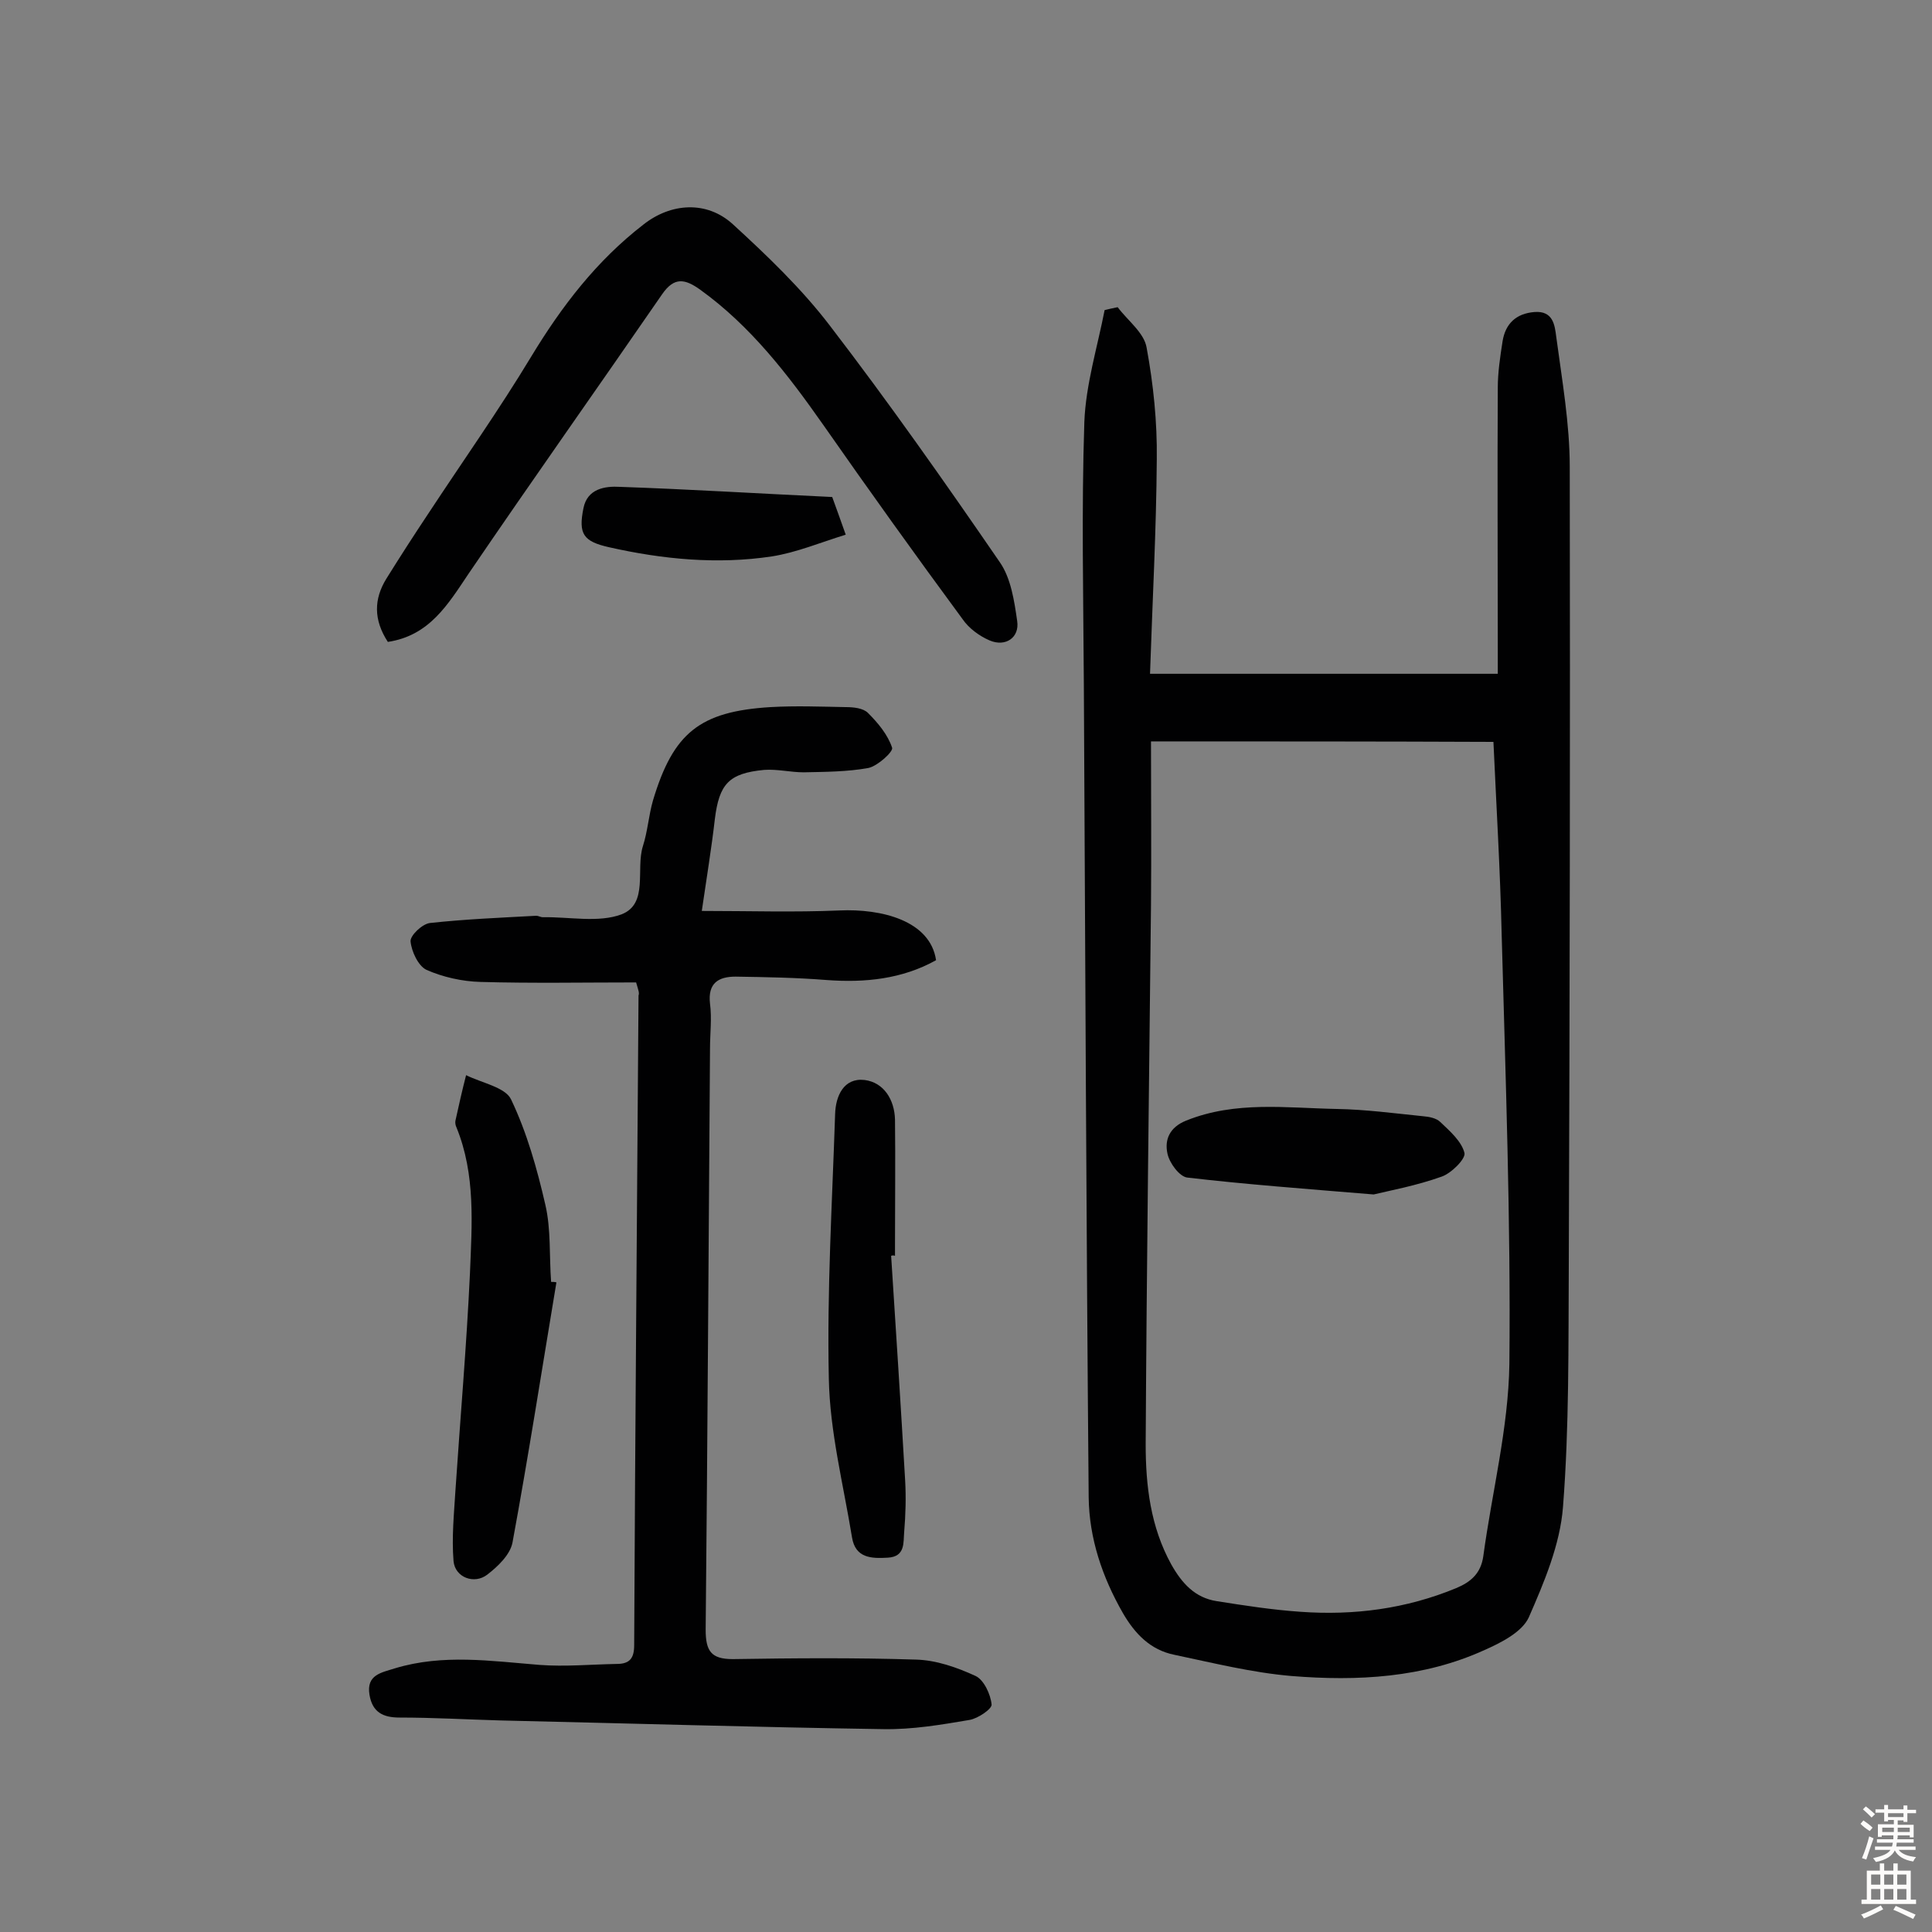
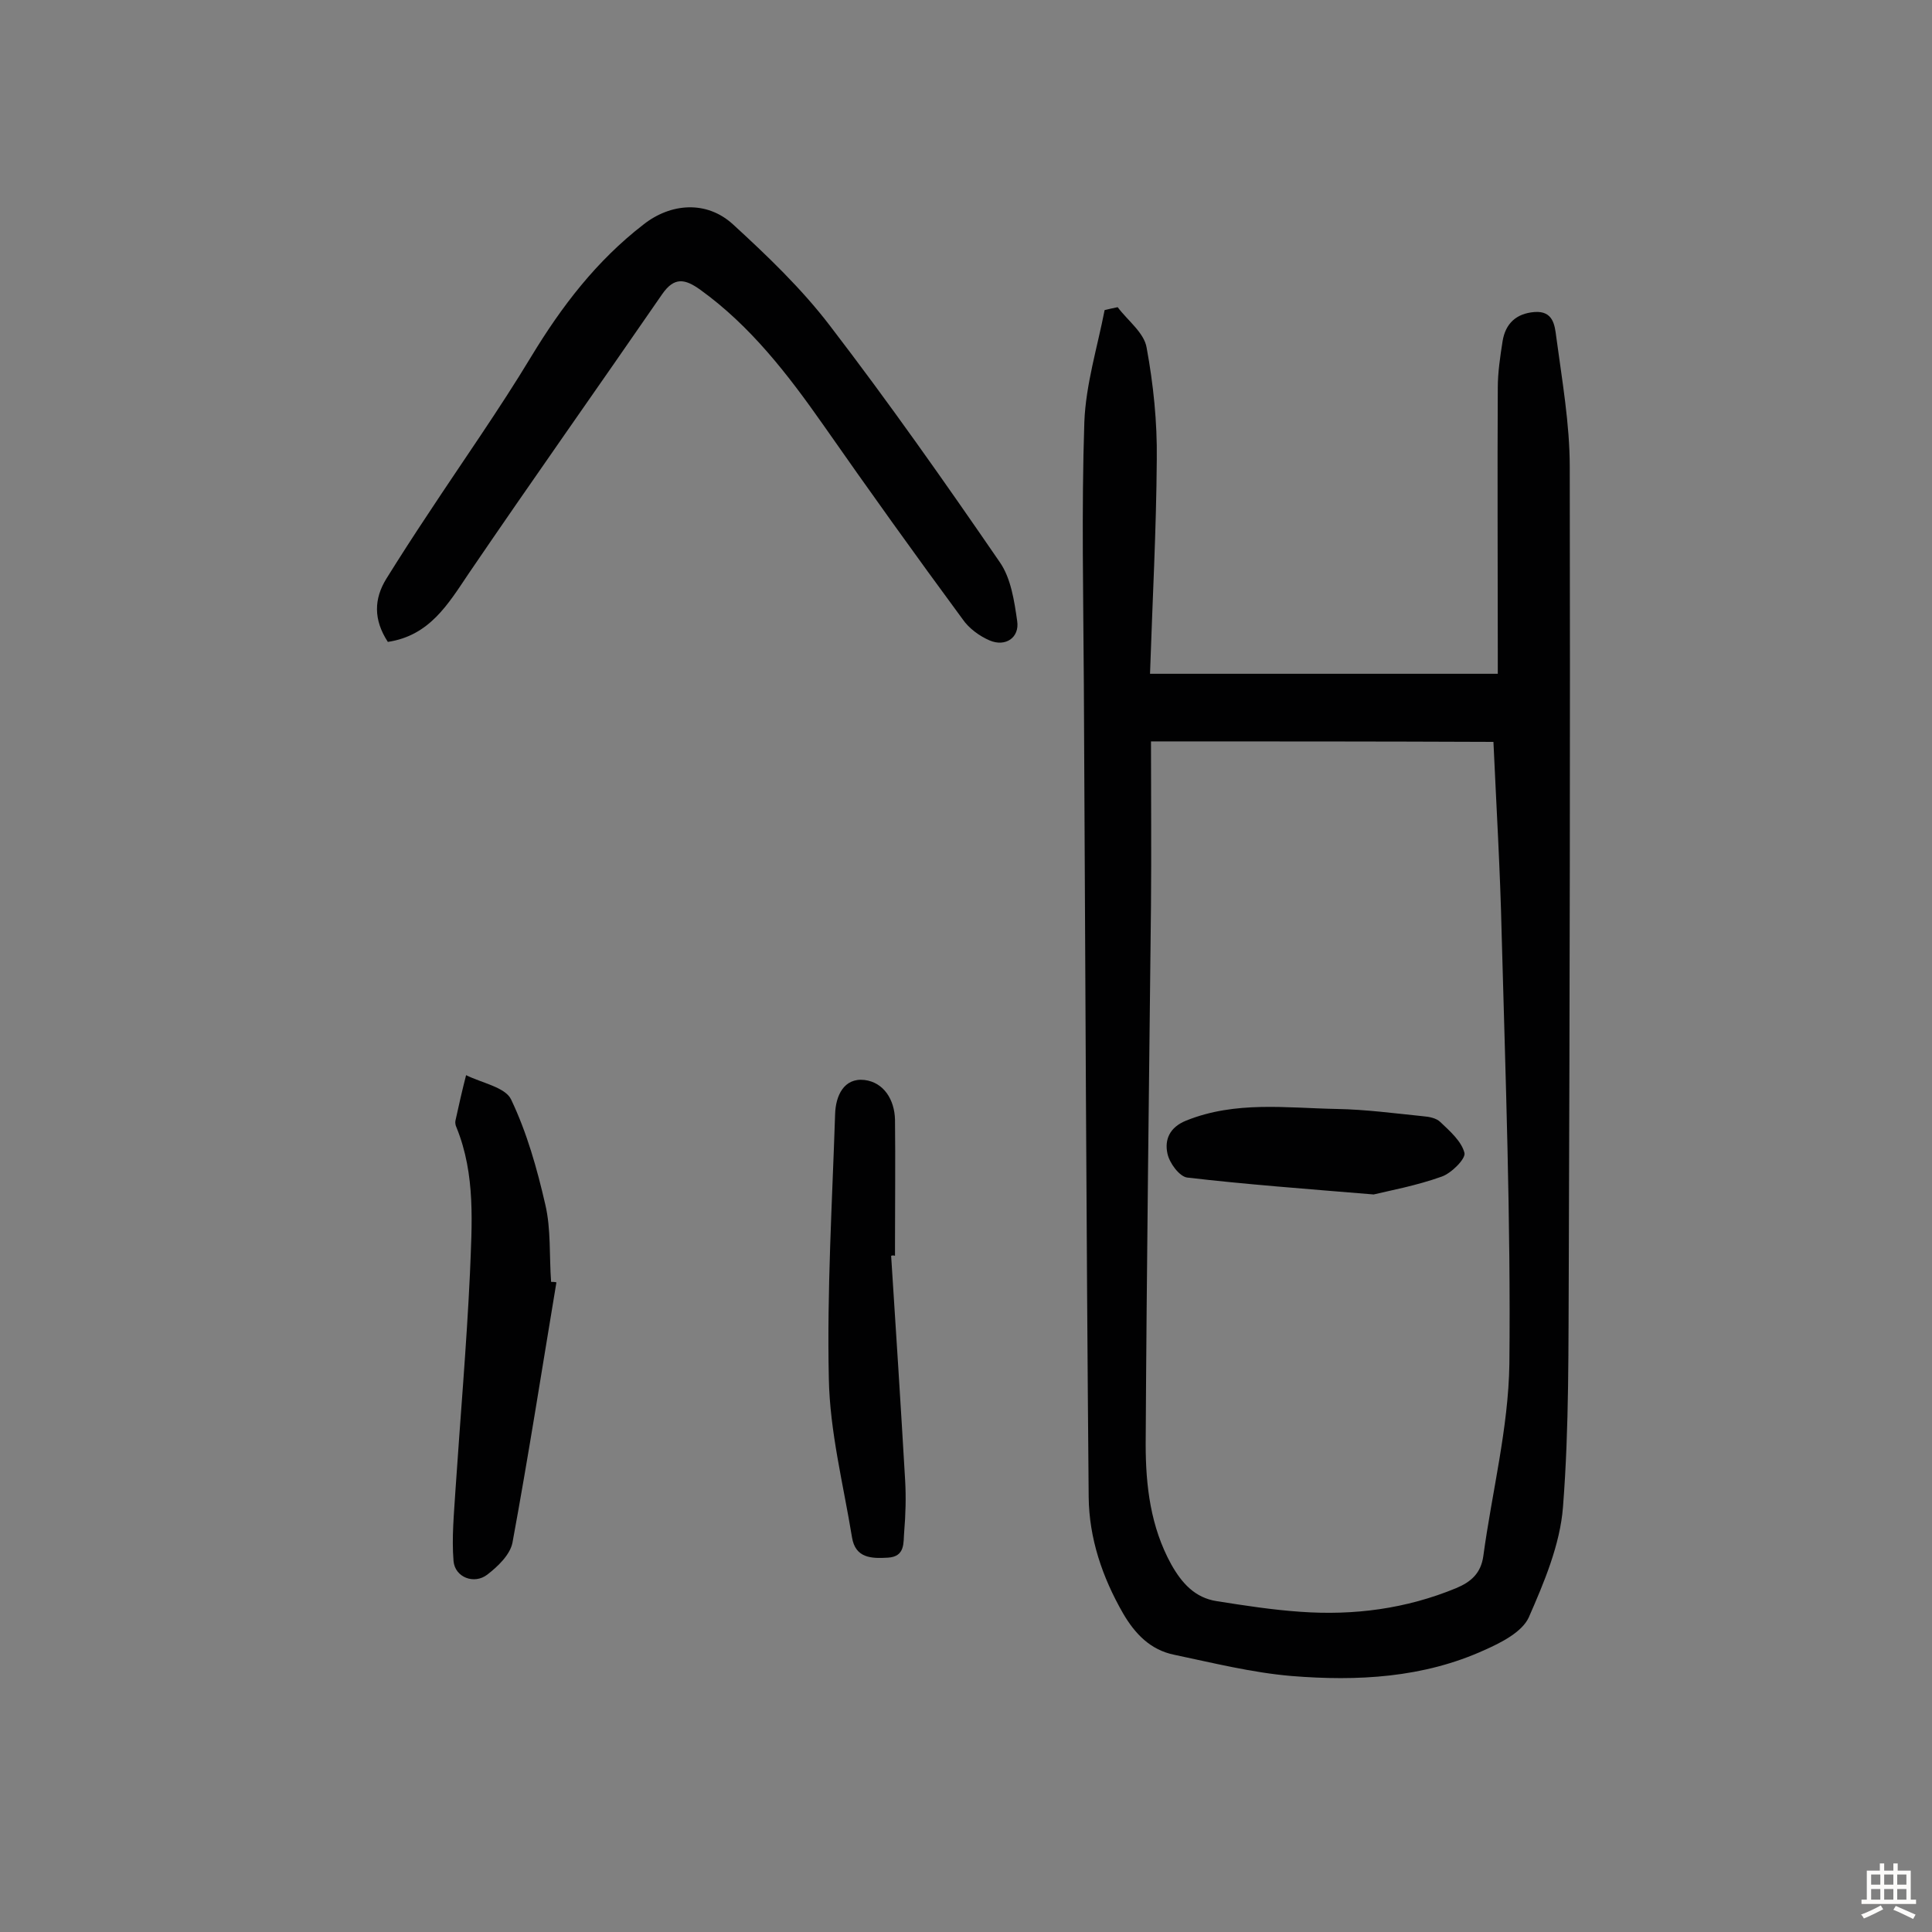
<svg xmlns="http://www.w3.org/2000/svg" enable-background="new 0 0 400 400" viewBox="0 0 400 400">
  <rect x="0" y="0" width="400" height="400" fill="#808080" stroke="none" />
  <g fill="#010102">
    <path d="m231.4 63.6c2.1 2.8 5.5 5.3 6 8.4 1.4 7.6 2.2 15.4 2.1 23.1-.1 14.7-.9 29.3-1.4 44.4h72c0-1.7 0-3.4 0-5.1 0-18-.1-36.1 0-54.1 0-3.2.5-6.5 1-9.7.6-3.6 2.8-5.7 6.6-6 3.9-.3 4.2 2.8 4.5 5.1 1.2 9 2.8 18 2.8 27 .1 55.1 0 110.2-.2 165.2-.1 16.7.1 33.5-1.2 50.1-.6 7.8-3.9 15.6-7.1 22.9-1.4 3-5.7 5.2-9.1 6.7-12.7 5.8-26.4 6.5-40 5.4-8.2-.7-16.2-2.7-24.3-4.4-4.9-1-8.1-4.3-10.6-8.6-4.3-7.5-7-15.5-7.1-24-.5-56-.7-112.1-1-168.1-.1-18.2-.5-36.3.1-54.5.3-7.8 2.7-15.5 4.2-23.2.8-.2 1.7-.4 2.7-.6zm6.9 89.9c0 11.7.1 22.8 0 34-.4 37.2-.9 74.4-1.1 111.5 0 8.6 1 17.1 5.3 24.9 2.2 3.9 4.9 6.9 9.4 7.6 5.7.9 11.5 1.8 17.3 2.2 11.1.8 21.9-.6 32.3-4.9 3.1-1.3 5.1-3.1 5.6-6.6 1.8-13.3 5.2-26.5 5.4-39.8.3-29.7-.8-59.4-1.6-89.1-.3-13.2-1.1-26.4-1.7-39.7-23.7-.1-46.6-.1-70.9-.1z" />
-     <path d="m131.7 203.4c-10.8 0-21.5.2-32.2-.1-3.8-.1-7.8-1-11.2-2.5-1.7-.8-3.1-3.8-3.3-5.9-.1-1.2 2.4-3.6 4-3.8 7.3-.8 14.7-1.1 22-1.5.5 0 .9.3 1.4.3 5.5-.1 11.5 1.2 16.3-.6 5.6-2.2 2.9-9.3 4.4-14.1 1-3.1 1.2-6.4 2.1-9.5 4.2-14 9.7-18.4 24.3-19.3 5.2-.3 10.4-.1 15.6 0 1.6 0 3.6.2 4.6 1.2 2.1 2.1 4.1 4.5 5 7.2.3.8-3 3.8-4.9 4.2-4.4.8-8.9.8-13.4.9-2.7 0-5.5-.7-8.2-.5-7.3.7-9.3 2.9-10.2 10.2-.7 6.1-1.7 12.1-2.7 19 9.8 0 19.1.3 28.5-.1 8.7-.4 18.8 2.1 20 10.3-7 3.9-14.7 4.7-22.7 4.1-6.3-.5-12.5-.6-18.8-.7-3.5 0-5.8 1.3-5.3 5.6.4 3 0 6.2 0 9.3-.3 40.1-.5 80.2-.9 120.3 0 4.4 1.1 6.1 5.6 6.1 12.6-.2 25.3-.3 37.9.1 4.2.1 8.5 1.6 12.4 3.4 1.7.8 3.1 3.8 3.3 5.9.1.9-2.8 2.9-4.6 3.2-5.9 1-11.8 2-17.8 1.9-26.4-.4-52.9-1.2-79.3-1.8-7-.2-13.9-.6-20.9-.6-3.4 0-5.6-1.1-6.2-4.7-.7-4.2 2.5-4.6 5.3-5.5 9.9-3 19.9-1.5 29.9-.7 5.3.4 10.6-.1 16-.2 2.7 0 3.6-1.2 3.6-3.9.2-44.8.6-89.7.9-134.5.2-.5 0-1-.5-2.7z" />
    <path d="m80.3 132.9c-3-4.6-2.9-8.9-.3-13.1 2.8-4.5 5.7-9 8.7-13.5 7.1-10.8 14.6-21.4 21.3-32.5 6.3-10.4 13.5-19.8 23.2-27.3 5.7-4.5 13.1-5 18.5-.1 7.1 6.5 14.3 13.4 20.1 21 12.2 15.9 23.8 32.4 35.2 49 2.3 3.3 3 8 3.6 12.2.5 3.4-2.4 5.4-5.7 4-2.1-.9-4.3-2.5-5.6-4.4-9.8-13.3-19.4-26.7-28.9-40.3-7.3-10.4-15-20.4-25.4-27.9-3.2-2.3-5.4-2.7-7.9.9-13.3 19.3-26.9 38.5-40.1 57.9-4.3 6.4-8.1 12.8-16.7 14.1z" />
    <path d="m115.2 265.5c-3 18-5.8 36-9.1 53.9-.5 2.5-3 4.9-5.2 6.6-2.7 2.1-6.7.6-7-2.8-.4-4.9.1-9.8.4-14.7 1-15 2.3-29.9 3-44.9.4-10.1 1.2-20.4-2.8-30.2-.2-.4-.3-1-.2-1.4.7-3.2 1.4-6.3 2.2-9.4 3.2 1.6 8.1 2.5 9.3 5 3.3 6.9 5.4 14.4 7.1 21.8 1.2 5.1.8 10.6 1.2 16 .4 0 .7 0 1.1.1z" />
    <path d="m184.5 260c1 15.5 2 31 2.9 46.5.2 3.5.1 7.1-.2 10.7-.2 2.1.3 5.1-3.4 5.3-3.4.2-6.7.1-7.4-4.2-1.8-11-4.6-21.9-4.8-32.9-.4-18.2.7-36.5 1.3-54.7.1-3.8 1.8-7.6 6.1-7.1 4 .5 6.2 4.1 6.3 8.2.1 8.6 0 17.2 0 25.8v2.4c-.3-.1-.5-.1-.8 0z" />
-     <path d="m172.3 102.9c.8 2.2 1.6 4.4 2.8 7.8-5.2 1.6-10.2 3.7-15.3 4.5-11.3 1.7-22.6.6-33.7-1.9-5.3-1.2-6.4-2.7-5.3-8.1.8-4 4.4-4.6 7.6-4.4 14.5.5 28.9 1.4 43.9 2.1z" />
    <path d="m284.4 247.3c-14.5-1.2-26.6-2.1-38.6-3.5-1.6-.2-3.7-3-4.1-5-.6-2.8.4-5.4 3.9-6.8 10.2-4.1 20.7-2.6 31.2-2.4 5.9.1 11.9.9 17.8 1.5 1.3.1 2.8.4 3.6 1.2 2 1.9 4.4 4 5 6.4.3 1.2-2.7 4.2-4.7 4.9-5.3 1.9-10.8 2.9-14.1 3.7z" />
  </g>
-   <path d="m385.2 377.6.6-.7c.6.4 1.3.9 1.9 1.5l-.6.7c-.8-.5-1.4-1-1.9-1.5zm.3 7.1c.6-1.4 1.1-2.9 1.5-4.5.3.1.6.3.9.4-.5 1.4-1 2.9-1.5 4.4zm.2-10.1.6-.6c.7.5 1.3 1.1 1.9 1.6l-.7.7c-.6-.6-1.2-1.2-1.8-1.7zm8.4-.8h.8v.9h1.8v.7h-1.8v1.8h-.8v-.3h-1.2v.9h3.3v2.6h-.8v-.4h-2.5c0 .3 0 .6-.1.8h3.4v.7h-3.5c0 .3-.1.6-.1.8h4v.7h-3.5c.7.9 1.9 1.3 3.6 1.5-.2.2-.4.5-.6.9-1.9-.3-3.2-1.1-3.8-2.3-.5 1.1-1.8 2-3.9 2.4-.2-.3-.4-.5-.6-.8 1.9-.4 3.1-.9 3.6-1.7h-3.2v-.7h3.5c.1-.2.1-.5.2-.8h-3.3v-.7h3.4c0-.2 0-.5 0-.8h-2.4v.3h-.8v-2.6h3.3v-.9h-1.2v.3h-.8v-1.8h-1.8v-.7h1.8v-.9h.8v.9h3.2zm-4.4 5.5h2.4c0-.3 0-.6 0-.9h-2.4zm1.2-3.1h3.2v-.8h-3.2zm4.4 2.2h-2.4v.9h2.5v-.9z" fill="#fcfbfa" />
  <path d="m389.2 385.8h.9v1.5h1.9v-1.5h.9v1.5h2.7v6h1.1v.9h-11.3v-.9h1.1v-6h2.7zm.2 8.7.5.8c-1.2.6-2.5 1.3-4 1.9-.2-.3-.3-.6-.6-.8 1.6-.6 3-1.3 4.1-1.9zm-2-4.3h1.9v-2.1h-1.9zm0 3.1h1.9v-2.2h-1.9zm2.7-3.1h1.9v-2.1h-1.9zm0 3.1h1.9v-2.2h-1.9zm2.4 1.3c1.4.6 2.7 1.2 4.1 1.8l-.5.9c-1.5-.7-2.8-1.4-4.1-1.9zm2.2-6.5h-1.9v2.1h1.9zm-1.9 5.2h1.9v-2.2h-1.9z" fill="#fcfbfa" />
</svg>